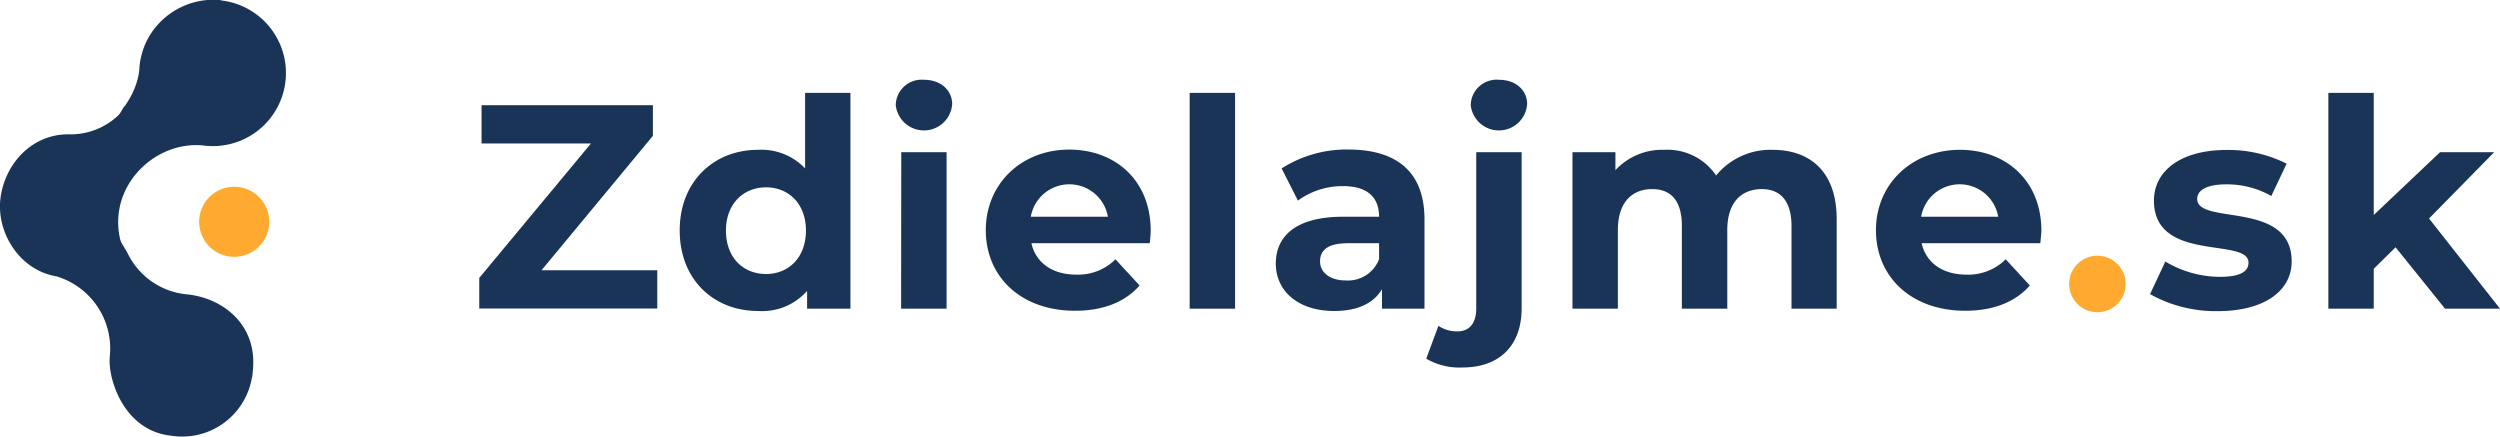
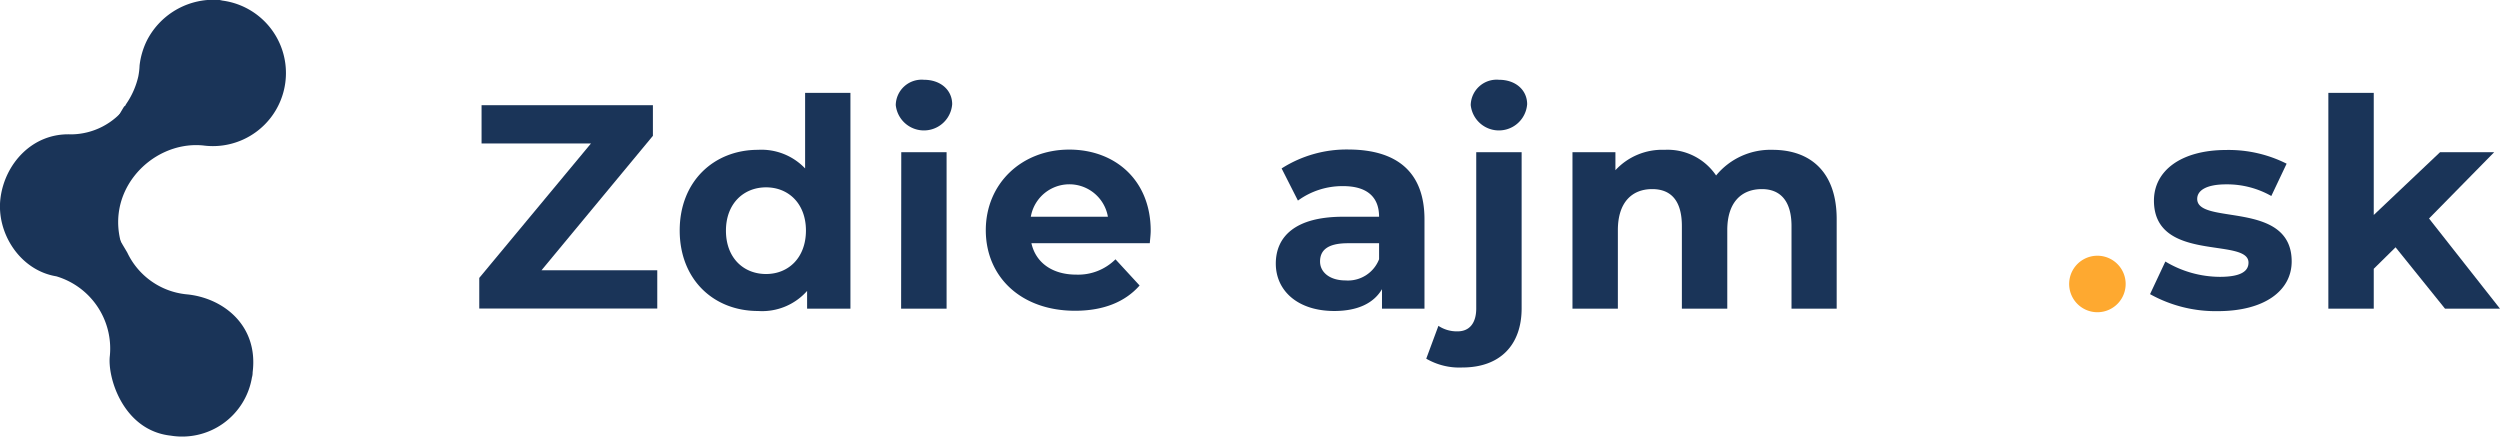
<svg xmlns="http://www.w3.org/2000/svg" viewBox="0 0 326.54 57.02">
  <defs>
    <style>.cls-1{fill:#fea930;}.cls-2{fill:#1a3458;}.cls-3{isolation:isolate;}</style>
  </defs>
  <g id="Layer_2" data-name="Layer 2">
    <g id="Layer_1-2" data-name="Layer 1">
      <g id="Group_28" data-name="Group 28">
-         <circle id="Ellipse_4" data-name="Ellipse 4" class="cls-1" cx="30.59" cy="28.97" r="4.58" />
        <g id="Group_27" data-name="Group 27">
          <path id="Path_10" data-name="Path 10" class="cls-2" d="M16.42,33.37C12.86,25.57,19.58,18.31,26.54,19A9.54,9.54,0,1,0,29.07.08L28.7,0a9.78,9.78,0,0,0-9.47,5.21,9.84,9.84,0,0,0-1,3.35A8.89,8.89,0,0,1,18.06,10a10.46,10.46,0,0,1-1.62,3.64.38.38,0,0,1-.22.26C10,23.92,14.93,30.73,16.42,33.37Z" />
          <path id="Path_11" data-name="Path 11" class="cls-2" d="M24.33,38.44A9.6,9.6,0,0,1,16.63,33c-1.49-2.6-6.33-9.29-.15-19l.07-.18a9.08,9.08,0,0,1-7.26,3.73C4.22,17.34.62,21.41.06,25.9s2.52,9.4,7.29,10.19a9.84,9.84,0,0,1,7,10.37C14,49.31,16.1,56.22,22.29,56.9a9.24,9.24,0,0,0,10.62-7.62Q33,49,33,48.62C33.77,42.47,29.11,38.87,24.33,38.44Z" />
        </g>
      </g>
      <g id="Zdielajme.sk" class="cls-3">
        <g class="cls-3">
          <path class="cls-2" d="M85.85,35.3v5H62.6v-4L77.19,18.74H62.9v-5H85.28v4L70.73,35.3Z" />
          <path class="cls-2" d="M111.08,12.13V40.32h-5.66V38A7.85,7.85,0,0,1,99,40.62c-5.78,0-10.22-4.1-10.22-10.52S93.26,19.57,99,19.57A7.87,7.87,0,0,1,105.16,22V12.13Zm-5.81,18c0-3.54-2.28-5.66-5.21-5.66s-5.24,2.12-5.24,5.66,2.28,5.66,5.24,5.66S105.27,33.63,105.27,30.1Z" />
          <path class="cls-2" d="M117,13.72a3.38,3.38,0,0,1,3.68-3.3c2.2,0,3.69,1.36,3.69,3.19a3.7,3.7,0,0,1-7.37.11Zm.72,6.16h5.92V40.32H117.7Z" />
          <path class="cls-2" d="M150.18,31.77H134.72c.57,2.55,2.74,4.1,5.85,4.1a6.91,6.91,0,0,0,5.13-2l3.15,3.42c-1.9,2.16-4.74,3.3-8.43,3.3-7.07,0-11.66-4.44-11.66-10.52s4.67-10.53,10.9-10.53c6,0,10.64,4,10.64,10.6C150.3,30.63,150.22,31.28,150.18,31.77Zm-15.54-3.46h10.07a5.11,5.11,0,0,0-10.07,0Z" />
-           <path class="cls-2" d="M155.39,12.13h5.93V40.32h-5.93Z" />
          <path class="cls-2" d="M186.06,28.65V40.32h-5.55V37.77c-1.1,1.87-3.23,2.85-6.23,2.85-4.79,0-7.64-2.66-7.64-6.19s2.55-6.12,8.78-6.12h4.71c0-2.54-1.52-4-4.71-4a9.86,9.86,0,0,0-5.89,1.89L167.4,22a15.77,15.77,0,0,1,8.82-2.47C182.45,19.57,186.06,22.46,186.06,28.65Zm-5.93,5.21V31.77h-4.07c-2.77,0-3.64,1-3.64,2.39s1.25,2.47,3.34,2.47A4.36,4.36,0,0,0,180.13,33.86Z" />
          <path class="cls-2" d="M186.29,46.85l1.59-4.29a4.33,4.33,0,0,0,2.51.72c1.48,0,2.43-1,2.43-3V19.88h5.93v20.4C198.75,45,196,48,191,48A8.6,8.6,0,0,1,186.29,46.85Zm5.81-33.13a3.39,3.39,0,0,1,3.69-3.3c2.2,0,3.68,1.36,3.68,3.19a3.7,3.7,0,0,1-7.37.11Z" />
          <path class="cls-2" d="M239.9,28.62v11.7H234V29.53c0-3.31-1.48-4.83-3.87-4.83-2.66,0-4.52,1.71-4.52,5.36V40.32h-5.93V29.53c0-3.31-1.41-4.83-3.88-4.83-2.62,0-4.48,1.71-4.48,5.36V40.32h-5.93V19.88H211v2.35a8.31,8.31,0,0,1,6.42-2.66,7.64,7.64,0,0,1,6.73,3.35,9.18,9.18,0,0,1,7.37-3.35C236.4,19.57,239.9,22.39,239.9,28.62Z" />
-           <path class="cls-2" d="M266.5,31.77H251c.57,2.55,2.73,4.1,5.85,4.1a6.94,6.94,0,0,0,5.13-2l3.15,3.42c-1.9,2.16-4.75,3.3-8.43,3.3-7.07,0-11.67-4.44-11.67-10.52S249.75,19.57,256,19.57c6,0,10.64,4,10.64,10.6C266.62,30.63,266.54,31.28,266.5,31.77ZM251,28.31H261a5.11,5.11,0,0,0-10.07,0Z" />
        </g>
        <g class="cls-3">
          <path class="cls-1" d="M270.27,36.9a3.69,3.69,0,0,1,7.37,0,3.69,3.69,0,1,1-7.37,0Z" />
        </g>
        <g class="cls-3">
          <path class="cls-2" d="M280.83,38.42l2-4.26a13.93,13.93,0,0,0,7.1,2c2.74,0,3.76-.72,3.76-1.86,0-3.35-12.35.07-12.35-8.1,0-3.87,3.5-6.61,9.46-6.61a16.81,16.81,0,0,1,7.87,1.79l-2,4.22a11.71,11.71,0,0,0-5.89-1.52c-2.66,0-3.79.83-3.79,1.9,0,3.49,12.34.11,12.34,8.17,0,3.8-3.53,6.49-9.65,6.49A17.6,17.6,0,0,1,280.83,38.42Z" />
          <path class="cls-2" d="M312.9,32.3l-2.85,2.81v5.21h-5.93V12.13h5.93V28.08l8.66-8.2h7.07l-8.51,8.66,9.27,11.78h-7.18Z" />
        </g>
      </g>
    </g>
  </g>
</svg>